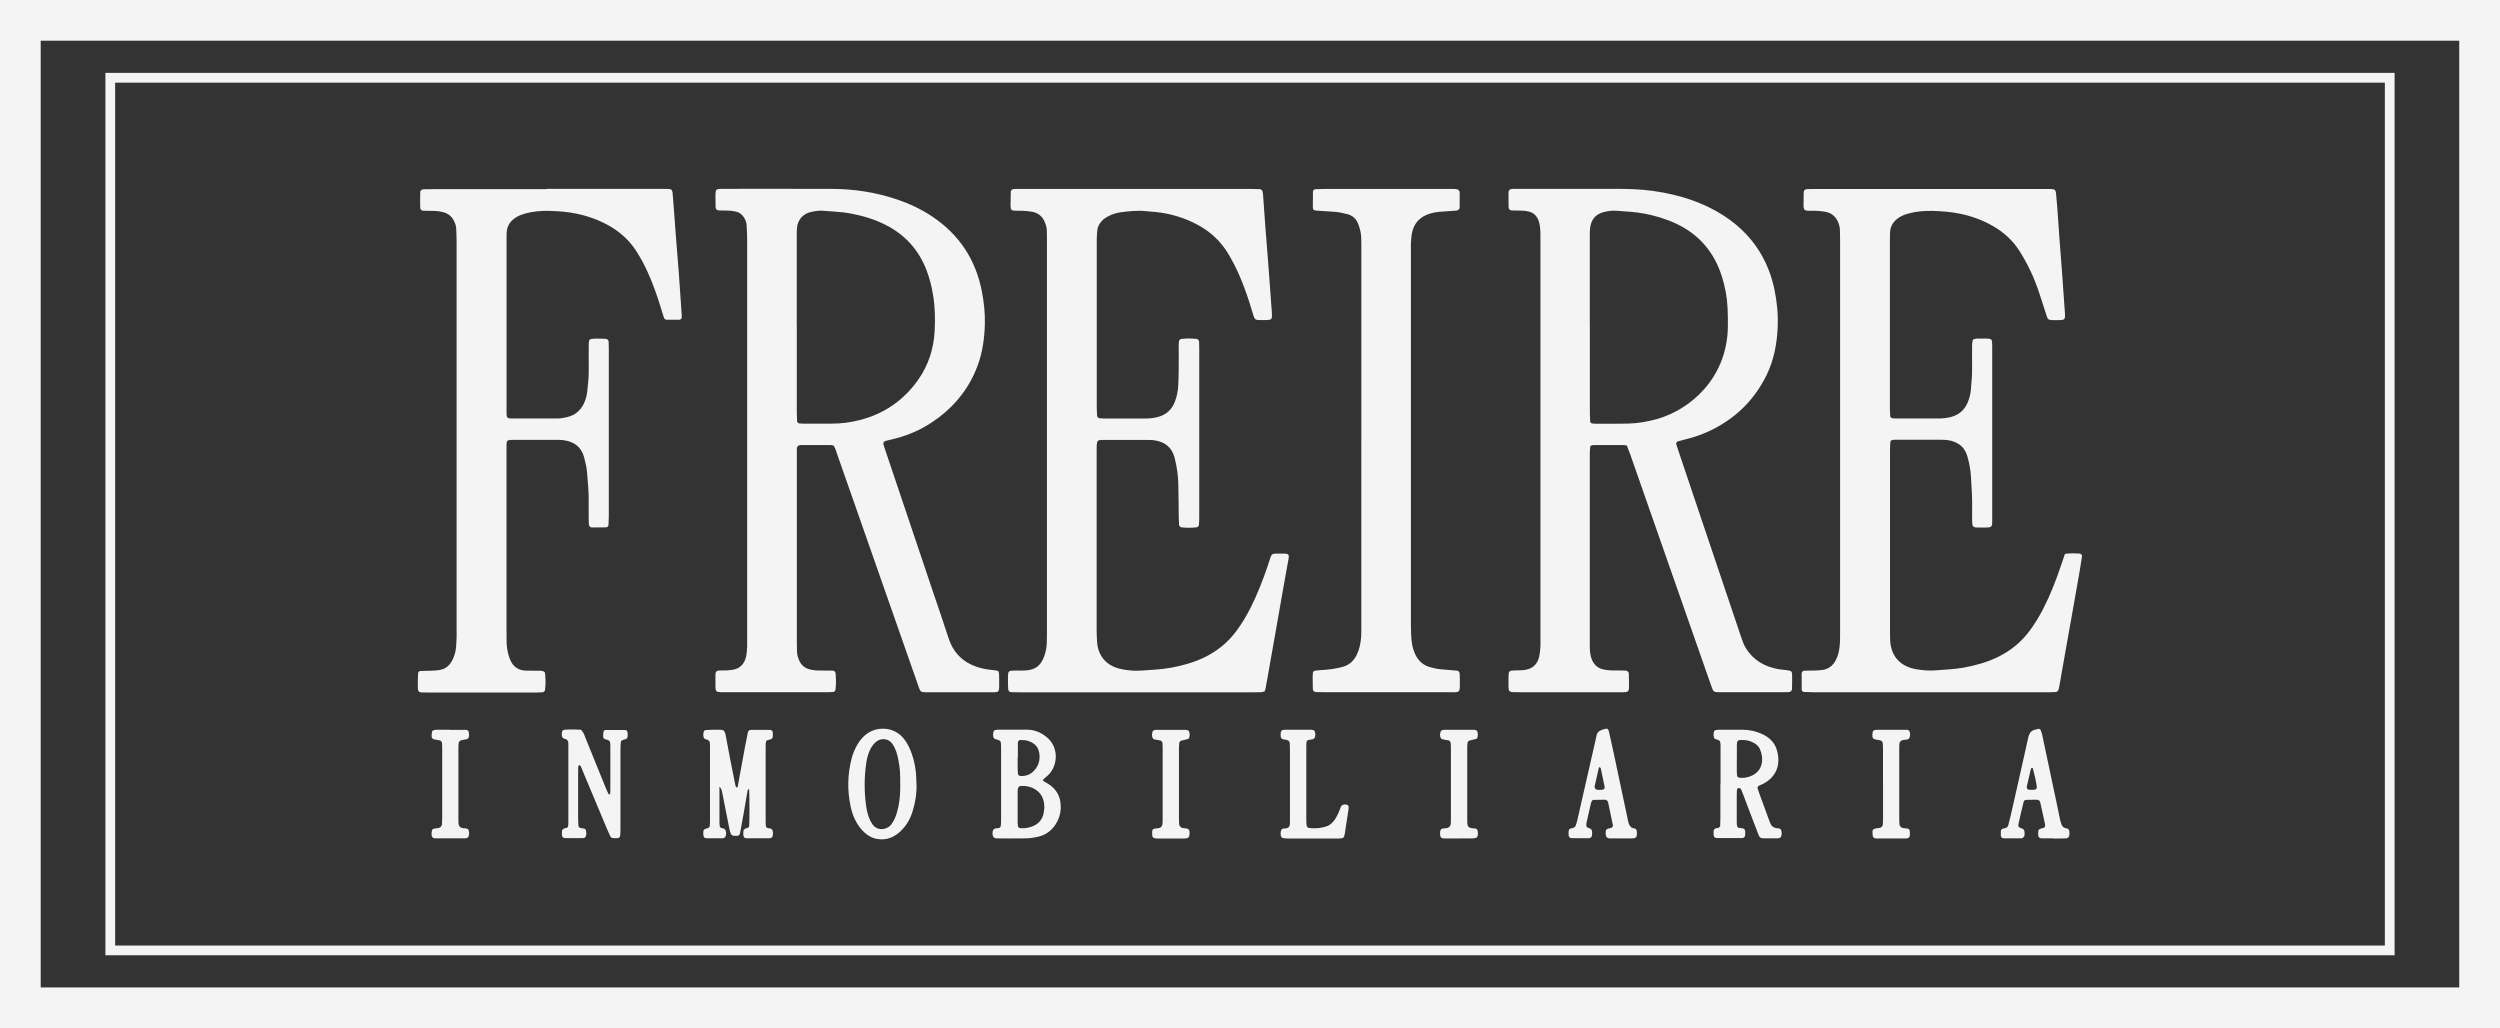
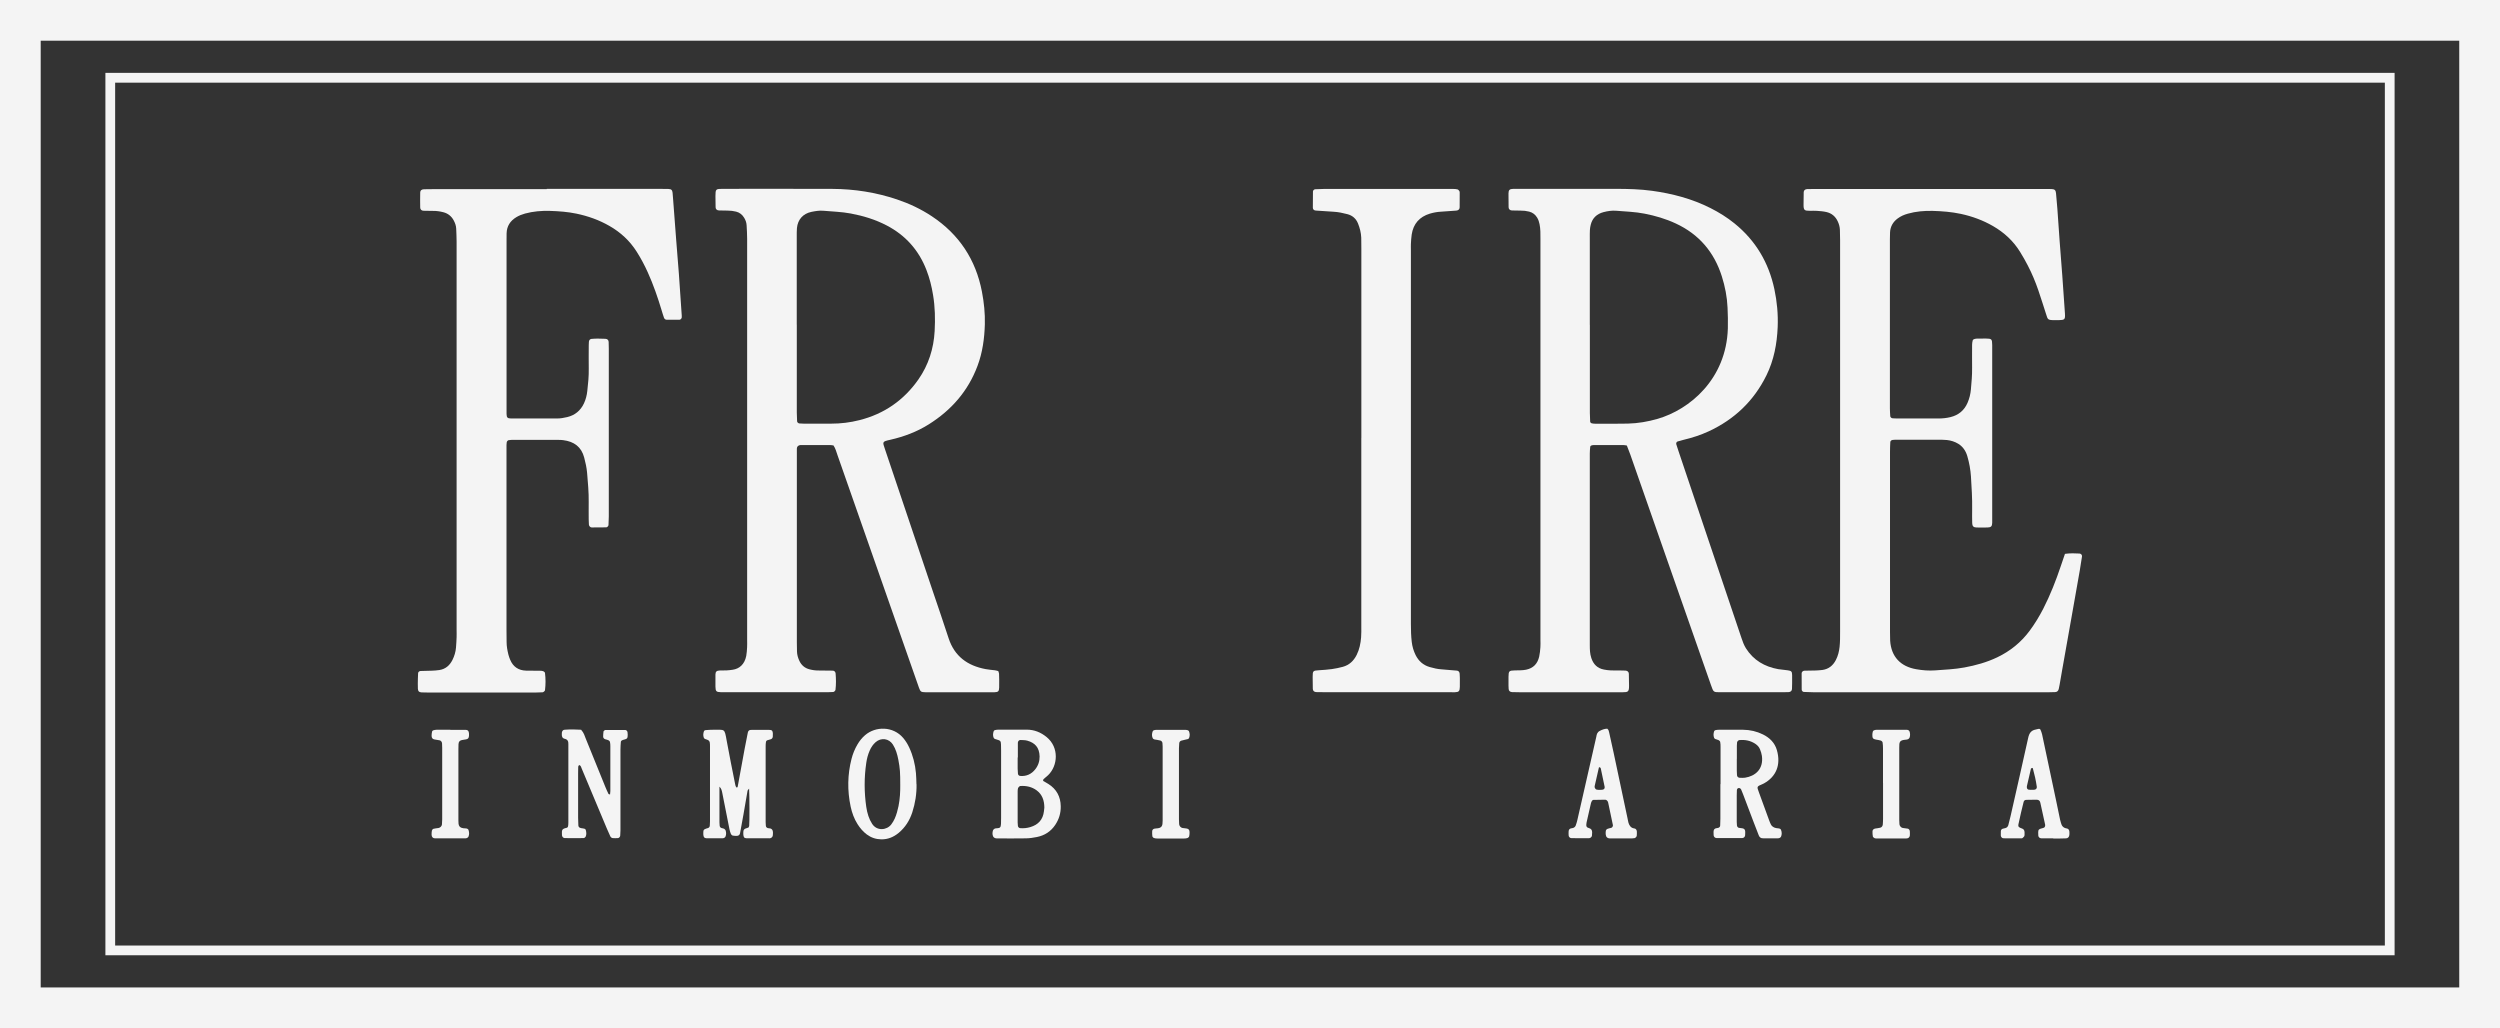
<svg xmlns="http://www.w3.org/2000/svg" id="Capa_1" data-name="Capa 1" viewBox="0 0 500 205.63">
  <rect x="0" y="0" width="500" height="205.63" fill="#333333" stroke="none" />
  <defs>
    <style>      .cls-1 {        fill: #f4f4f4;        stroke-width: 0px;      }    </style>
  </defs>
  <g>
    <path class="cls-1" d="M199.66,134.24c.06.19.14.35.15.51.03.4.03.81.03,1.21-.03,2.8.32,2.48-2.48,2.49-3.69.01-7.37,0-11.06,0-.4,0-.81,0-1.21,0-.87-.02-1-.1-1.28-.86-.14-.38-.27-.76-.4-1.14-5.3-15.15-10.61-30.3-15.92-45.45-.22-.64-.39-1.32-.79-1.91-.25-.03-.47-.08-.7-.08-1.9,0-3.8,0-5.7,0-.17,0-.36,0-.51.07-.14.06-.28.19-.35.32-.07.15-.07.34-.07.51-.01.46,0,.92,0,1.38,0,12.38,0,24.76,0,37.14,0,.63.01,1.27.03,1.9.02.64.2,1.25.47,1.83.41.88,1.09,1.47,2.05,1.71.62.16,1.24.24,1.88.23.92,0,1.84.01,2.76.03.3,0,.54.25.56.55.09,1.09.11,2.18-.02,3.27-.02.19-.28.44-.46.45-.34.02-.69.04-1.03.04-6.97,0-13.93,0-20.9,0-.17,0-.35,0-.52,0-.94-.03-1.08-.16-1.1-1.12-.01-.81,0-1.61,0-2.42.01-.58.24-.78.87-.8.46-.01.92,0,1.38-.02.4-.02.8-.07,1.2-.13,1.32-.19,2.37-1.06,2.71-2.76.11-.56.13-1.14.17-1.72.03-.46.01-.92.01-1.38,0-26.77,0-53.55,0-80.32,0-.92-.06-1.84-.11-2.76-.03-.53-.22-1.01-.49-1.46-.37-.61-.89-1.04-1.6-1.22-.56-.14-1.13-.21-1.71-.21-.58,0-1.15,0-1.73-.03-.41-.02-.66-.25-.67-.63-.02-.75-.04-1.5-.03-2.24.01-1.4.05-1.45,1.46-1.45,7.31,0,14.63-.02,21.94.01,4.4.02,8.71.7,12.89,2.1,2.47.83,4.81,1.93,6.98,3.37,5.46,3.62,8.8,8.67,10.03,15.1.41,2.15.64,4.33.58,6.52-.08,2.83-.46,5.62-1.46,8.29-1.88,5.05-5.24,8.88-9.77,11.72-2.36,1.48-4.94,2.45-7.66,3.07-1.69.38-1.59.39-1.08,1.9,3.18,9.43,6.36,18.86,9.53,28.3,1.07,3.16,2.16,6.32,3.19,9.49,1.18,3.62,3.78,5.5,7.4,6.18.62.12,1.26.16,1.88.24.22.03.44.1.67.16ZM159.36,64.94c0,5.86,0,11.73,0,17.59,0,.57.03,1.15.06,1.72,0,.21.24.42.45.44.29.02.57.04.86.04,1.84,0,3.68,0,5.52,0,1.91,0,3.79-.23,5.63-.7,4.94-1.24,8.88-3.97,11.8-8.14,2.02-2.9,3.06-6.16,3.25-9.68.13-2.41.08-4.83-.32-7.22-.28-1.71-.69-3.37-1.32-4.99-1.54-3.98-4.19-6.95-7.97-8.92-2.27-1.18-4.67-1.91-7.17-2.38-1.82-.34-3.66-.39-5.49-.55-.81-.07-1.61.07-2.4.23-1.67.36-2.71,1.54-2.87,3.23-.05.57-.04,1.15-.04,1.72,0,5.86,0,11.73,0,17.59Z" />
    <path class="cls-1" d="M325.39,89.11c-.27-.04-.49-.1-.72-.1-1.96,0-3.91,0-5.87,0-.17,0-.35.03-.51.08-.1.03-.23.14-.24.23-.05.46-.09.92-.09,1.37,0,12.78,0,25.56,0,38.34,0,.86.02,1.72.3,2.56.41,1.26,1.21,2.07,2.52,2.32.45.09.91.15,1.37.17.57.03,1.15,0,1.73.01.4,0,.81,0,1.21.03.4.02.67.25.68.63.02.8.04,1.61.04,2.42,0,1.18-.2,1.28-1.3,1.28-1.78,0-3.57,0-5.35,0-5.07,0-10.13,0-15.2,0-.52,0-1.04,0-1.55-.03-.41-.02-.66-.25-.68-.63-.02-.23-.03-.46-.03-.69,0-.58,0-1.15,0-1.73.02-1.18.1-1.26,1.28-1.29.75-.02,1.49.01,2.23-.14,1.48-.3,2.31-1.22,2.63-2.63.14-.61.19-1.25.24-1.88.04-.46.01-.92.01-1.38,0-26.77,0-53.53,0-80.3,0-.98.02-1.96-.18-2.92-.09-.46-.23-.89-.47-1.29-.37-.62-.9-1.04-1.61-1.22-.56-.14-1.13-.21-1.71-.2-.58,0-1.15,0-1.73-.03-.4-.01-.66-.26-.67-.64-.02-.92-.03-1.84-.02-2.76,0-.7.23-.9.94-.92.46-.01.92,0,1.38,0,6.39,0,12.78,0,19.17,0,2.42,0,4.83.06,7.23.39,4.07.56,8.01,1.6,11.69,3.46,1.7.86,3.31,1.86,4.79,3.06,4.24,3.43,6.85,7.85,7.98,13.16.53,2.49.76,5.01.66,7.55-.14,3.37-.75,6.63-2.25,9.68-2.51,5.1-6.39,8.8-11.54,11.19-1.62.75-3.32,1.3-5.06,1.71-.39.09-.78.2-1.16.32-.21.06-.34.33-.27.56.16.49.32.98.48,1.48,1.67,4.96,3.33,9.92,5.01,14.88,2.52,7.47,5.04,14.93,7.55,22.4.24.71.49,1.41.89,2.05,1.51,2.39,3.74,3.68,6.47,4.17.11.02.23.03.34.04,2.84.41,2.38-.15,2.43,2.73,0,.4,0,.81-.03,1.21-.02.36-.29.6-.69.61-.34.01-.69.02-1.04.02-4.14,0-8.29,0-12.43,0-1.59,0-1.51.08-2.06-1.48-2.82-8.03-5.63-16.07-8.44-24.1-2.56-7.33-5.13-14.66-7.69-21.99-.21-.59-.45-1.18-.68-1.77ZM317.97,64.97c0,5.87,0,11.73,0,17.6,0,.57.04,1.15.06,1.72,0,.2.16.32.31.37.22.06.45.08.68.08,2.19,0,4.37.04,6.56-.02,2.02-.05,4-.39,5.94-.95,6.39-1.85,13.74-7.92,14.05-18.09.04-1.38,0-2.76-.06-4.14-.09-2.14-.5-4.23-1.14-6.26-1.54-4.86-4.57-8.43-9.23-10.59-2-.93-4.08-1.54-6.23-1.96-1.87-.37-3.77-.42-5.66-.58-.87-.07-1.73.06-2.56.28-1.32.35-2.22,1.18-2.55,2.54-.08.33-.14.68-.16,1.02-.03.52-.02,1.03-.02,1.55,0,5.81,0,11.62,0,17.42Z" />
-     <path class="cls-1" d="M252.89,138.3c-.23.05-.45.13-.67.14-.46.02-.92.02-1.38.02-15.66,0-31.32,0-46.97,0-.52,0-1.04,0-1.55-.02-.46-.02-.65-.22-.68-.63-.04-.75-.06-1.49-.05-2.24.01-1.4.07-1.45,1.46-1.46.63,0,1.27.02,1.9-.01,2.13-.09,3.26-.97,3.94-2.99.28-.82.44-1.67.47-2.54.02-.63.03-1.27.03-1.9,0-26.31,0-52.61,0-78.92,0-.52-.01-1.04-.02-1.55,0-.59-.16-1.14-.37-1.68-.45-1.16-1.28-1.91-2.5-2.15-.62-.12-1.25-.17-1.88-.21-.52-.04-1.04,0-1.55-.02-.82-.02-.96-.16-.96-1.06,0-.92.02-1.84.05-2.76,0-.22.23-.45.43-.47.17-.02.34-.05.51-.06.52,0,1.04,0,1.55,0,15.14,0,30.28,0,45.42,0,.63,0,1.27.02,1.9.04.26,0,.52.28.57.57.03.17.06.34.07.51.15,2.07.28,4.13.44,6.2.17,2.24.36,4.47.53,6.71.12,1.55.24,3.1.35,4.65.15,2.01.3,4.02.44,6.03.02.29.02.58.02.86,0,.31-.22.57-.5.6-.34.03-.69.07-1.03.06-2.03-.01-1.86.17-2.45-1.83-.74-2.48-1.58-4.93-2.62-7.3-.63-1.42-1.34-2.8-2.14-4.14-1.49-2.48-3.52-4.38-6.06-5.76-2.66-1.45-5.52-2.28-8.52-2.6-.57-.06-1.15-.07-1.72-.14-1.73-.21-3.45-.02-5.16.2-.86.11-1.69.37-2.46.76-.52.26-1,.57-1.39,1.01-.47.53-.81,1.12-.88,1.84-.05.57-.1,1.15-.11,1.72-.01,1.55,0,3.11,0,4.66,0,9.61,0,19.23,0,28.84,0,.63.04,1.26.07,1.89,0,.17.29.46.44.48.29.02.57.05.86.05,2.82,0,5.64,0,8.46,0,.75,0,1.49-.09,2.22-.26,1.76-.41,2.97-1.47,3.6-3.15.39-1.03.59-2.11.65-3.2.05-1.03.08-2.07.09-3.11.02-1.67,0-3.34,0-5.01,0-.23.02-.46.04-.69.02-.2.25-.46.43-.48,1.03-.15,2.06-.12,3.1-.02.28.03.49.28.51.6.02.46.03.92.03,1.38,0,11.23,0,22.45,0,33.68,0,.52-.03,1.03-.06,1.55-.01.2-.25.44-.44.47-1.03.12-2.06.13-3.09,0-.19-.02-.43-.28-.44-.47-.03-.52-.06-1.03-.07-1.55-.03-2.24-.04-4.49-.09-6.73-.04-1.62-.27-3.21-.65-4.78-.04-.17-.07-.34-.12-.5-.56-2.01-1.95-3.05-3.95-3.36-.4-.06-.8-.08-1.2-.08-3.11,0-6.22,0-9.33,0-.17,0-.34.03-.52.04-.21.02-.44.23-.47.43-.03.23-.07.45-.08.68-.01.46-.01.92-.01,1.38,0,11.8,0,23.6,0,35.4,0,.86.03,1.73.1,2.59.21,2.57,1.71,4.71,5.01,5.35,1.24.24,2.51.35,3.78.26,2.01-.14,4.02-.22,6.01-.58,2.22-.41,4.37-1,6.42-1.96,2.66-1.24,4.88-3.02,6.63-5.38,1.1-1.48,2.04-3.07,2.87-4.71,1.35-2.68,2.42-5.47,3.39-8.3.04-.11.06-.22.1-.33.87-2.51.33-2.1,3.11-2.14.23,0,.46.04.69.07.13.01.32.24.31.36,0,.17.01.35-.02.51-.38,2.15-.78,4.3-1.16,6.45-.49,2.78-.97,5.55-1.46,8.33-.54,3.06-1.08,6.12-1.62,9.18-.12.68-.24,1.36-.37,2.04-.04.22-.14.43-.22.68Z" />
    <path class="cls-1" d="M413,110.77c1.08-.15,1.99-.11,2.91-.06.3.02.53.28.49.58-.14.97-.29,1.93-.46,2.9-.53,3.06-1.08,6.12-1.62,9.18-.63,3.57-1.27,7.14-1.9,10.7-.17.96-.33,1.93-.5,2.89-.05.28-.1.57-.17.84-.1.39-.34.61-.72.62-.4.02-.81.03-1.21.03-1.32,0-2.65,0-3.97,0-14.39,0-28.79,0-43.18,0-.63,0-1.26-.03-1.9-.06-.2,0-.43-.24-.43-.46-.01-1.09-.02-2.18-.01-3.27,0-.28.26-.51.57-.52.75-.02,1.5-.01,2.24-.04.46-.02.92-.05,1.37-.11,1.24-.18,2.1-.9,2.66-1.98.43-.83.65-1.72.75-2.64.06-.51.07-1.03.09-1.55.02-.52.01-1.04.01-1.55,0-26.08,0-52.16,0-78.24,0-.69-.02-1.38-.04-2.07-.02-.58-.18-1.14-.42-1.66-.46-1.01-1.23-1.66-2.31-1.9-.61-.14-1.25-.18-1.88-.23-.46-.04-.92,0-1.38-.01-1.12,0-1.29-.1-1.28-1.29,0-.81.01-1.61.03-2.42,0-.37.28-.61.68-.63.46-.02.92-.02,1.38-.02,15.43,0,30.86,0,46.29,0,.4,0,.81,0,1.21.01.62.02.84.22.9.8.09,1.03.19,2.06.27,3.1.16,2.18.3,4.36.46,6.54.17,2.3.36,4.59.53,6.89.19,2.53.37,5.05.53,7.58.07,1.18-.05,1.28-1.22,1.31-.29,0-.58,0-.86,0-1.45,0-1.34-.15-1.7-1.23-.52-1.58-1-3.18-1.55-4.76-.58-1.69-1.27-3.34-2.09-4.92-.47-.92-.99-1.82-1.53-2.7-1.35-2.21-3.2-3.91-5.43-5.2-2.01-1.16-4.16-1.95-6.43-2.44-1.86-.4-3.76-.55-5.66-.6-1.67-.04-3.34.1-4.96.56-.73.2-1.41.5-2.02.95-.93.69-1.47,1.61-1.53,2.77-.03.46-.03.92-.03,1.38,0,11.28,0,22.57,0,33.85,0,.52.04,1.03.07,1.55.01.2.25.41.47.42.29.02.57.04.86.04,2.76,0,5.53,0,8.29,0,.81,0,1.61-.08,2.4-.27,1.62-.39,2.78-1.34,3.44-2.87.37-.85.59-1.75.67-2.67.13-1.43.26-2.87.24-4.31-.02-1.55,0-3.11,0-4.66,0-.28.06-.57.12-.84.02-.09.13-.19.23-.23.16-.06.33-.11.5-.12.63-.02,1.27-.03,1.9-.02,1.18.02,1.25.1,1.27,1.29,0,.4,0,.81,0,1.21,0,10.94,0,21.88,0,32.81,0,.52,0,1.04,0,1.55-.02.7-.23.91-.94.93-.75.02-1.5.01-2.24,0-.56-.01-.81-.28-.82-.88-.02-.92-.03-1.84-.01-2.76.04-2.19-.11-4.37-.24-6.56-.09-1.38-.34-2.74-.73-4.07-.3-1.02-.86-1.88-1.79-2.46-.7-.43-1.46-.67-2.27-.76-.34-.04-.69-.06-1.03-.06-3.11,0-6.22,0-9.33,0-.17,0-.34.02-.52.04-.22.02-.46.22-.46.42-.03.63-.06,1.26-.06,1.9,0,9.21,0,18.42,0,27.63,0,2.82,0,5.64,0,8.46,0,.58,0,1.15.03,1.73.2,3.21,2.08,5.18,5.22,5.72,1.25.22,2.51.32,3.78.23,1.95-.15,3.91-.22,5.84-.58,2.27-.42,4.48-1.03,6.57-2.03,2.6-1.24,4.76-2.99,6.48-5.3,1.03-1.39,1.93-2.87,2.72-4.4,1.42-2.77,2.55-5.66,3.54-8.61.26-.76.52-1.52.81-2.38Z" />
    <path class="cls-1" d="M109.36,37.78c7.49,0,14.97,0,22.46,0,.23,0,.46,0,.69,0,2.11.01,1.95-.14,2.1,1.93.21,2.81.42,5.63.64,8.44.17,2.18.36,4.36.52,6.54.21,2.81.39,5.63.58,8.44,0,.11,0,.23,0,.35,0,.19-.24.47-.44.47-.86,0-1.72.01-2.58,0-.24,0-.45-.17-.53-.39-.18-.49-.32-.99-.47-1.48-.78-2.59-1.66-5.15-2.78-7.62-.64-1.42-1.37-2.79-2.2-4.1-1.38-2.19-3.22-3.89-5.46-5.17-2.07-1.19-4.27-1.97-6.6-2.46-1.76-.37-3.54-.49-5.32-.55-1.67-.05-3.33.09-4.96.53-.62.17-1.2.4-1.75.73-1.22.74-1.91,1.8-1.94,3.25,0,.46-.01.92-.01,1.38,0,11.17,0,22.34,0,33.51,0,.4,0,.81,0,1.21.02.73.18.9.93.91,3.05,0,6.1,0,9.15,0,.7,0,1.38-.12,2.05-.28,1.55-.37,2.67-1.3,3.35-2.74.37-.79.58-1.63.67-2.49.17-1.49.32-2.98.29-4.48-.03-1.55,0-3.11,0-4.66,0-.23.01-.46.03-.69.02-.32.23-.56.52-.58.4-.03.8-.06,1.21-.06.52,0,1.04.01,1.55.04.42.02.65.24.67.63.02.46.03.92.03,1.38,0,4.78,0,9.56,0,14.34,0,6.39,0,12.78,0,19.17,0,.57-.03,1.15-.06,1.72,0,.2-.25.46-.44.47-.98.01-1.95.02-2.93.02-.27,0-.53-.29-.55-.57-.02-.34-.03-.69-.04-1.04,0-1.15-.02-2.3,0-3.45.03-1.96-.16-3.91-.32-5.86-.09-1.03-.31-2.04-.58-3.05-.56-2.14-2.02-3.22-4.21-3.49-.28-.04-.57-.05-.86-.05-3.17,0-6.33,0-9.5,0-.17,0-.34.03-.51.05-.2.02-.4.24-.42.47-.01.17-.04.34-.04.52,0,.46,0,.92,0,1.38,0,11.86,0,23.72,0,35.58,0,.81.02,1.61.02,2.42,0,.87.16,1.72.37,2.56.08.33.21.66.34.98.59,1.43,1.68,2.15,3.21,2.19.92.02,1.84,0,2.76.02.23,0,.47.02.67.1.14.05.31.22.33.35.14,1.15.14,2.29,0,3.44-.02.16-.31.41-.49.42-.4.02-.81.04-1.21.04-7.31,0-14.63,0-21.94,0-1.85,0-1.81.05-1.8-1.8,0-.69.03-1.38.06-2.07,0-.21.24-.42.46-.43.75-.03,1.49-.03,2.24-.06.52-.02,1.03-.05,1.54-.13,1.24-.19,2.08-.92,2.63-2.02.39-.78.64-1.61.71-2.48.06-.69.09-1.38.12-2.07.02-.46,0-.92,0-1.38,0-25.91,0-51.82,0-77.73,0-.86-.05-1.73-.08-2.59-.02-.59-.22-1.13-.49-1.64-.45-.86-1.16-1.42-2.1-1.66-.67-.17-1.35-.27-2.05-.26-.63,0-1.27,0-1.9-.03-.4-.01-.66-.26-.66-.64-.02-.98-.02-1.96,0-2.93,0-.55.31-.71.77-.73.58-.02,1.15-.02,1.73-.02,7.6,0,15.2,0,22.8,0Z" />
    <path class="cls-1" d="M272.27,87.6c0-12.61,0-25.21,0-37.82,0-.75,0-1.5-.02-2.24-.04-.99-.28-1.93-.65-2.85-.4-.98-1.12-1.6-2.13-1.86-.89-.23-1.79-.43-2.72-.48-1.21-.06-2.41-.16-3.62-.24-.32-.02-.56-.25-.56-.54,0-1.09,0-2.18.02-3.27,0-.21.24-.44.44-.45.57-.03,1.15-.06,1.72-.06,7.2,0,14.39,0,21.59,0,1.44,0,2.88,0,4.32,0,.28,0,.58.02.85.09.14.04.26.2.36.33.06.09.07.22.07.33,0,.98,0,1.96-.01,2.93,0,.38-.25.61-.66.65-1.03.08-2.07.16-3.1.22-.75.04-1.49.18-2.2.39-2.07.63-3.3,2.02-3.63,4.17-.1.62-.12,1.26-.16,1.89-.02.4,0,.81,0,1.21,0,24.93,0,49.85,0,74.78,0,1.21.03,2.42.17,3.62.11.93.37,1.8.78,2.63.6,1.19,1.52,2.01,2.81,2.38.77.22,1.56.41,2.37.46,1.03.07,2.07.17,3.1.26.28.02.5.28.52.59.02.29.04.57.04.86-.04,3.26.41,2.86-2.82,2.86-8.06.02-16.12,0-24.18,0-.58,0-1.15,0-1.73-.02-.39-.01-.67-.26-.68-.63-.02-.81-.02-1.61-.03-2.42,0-1.23.09-1.24,1.25-1.32.86-.06,1.73-.11,2.58-.23.74-.1,1.47-.26,2.19-.45,1.3-.35,2.2-1.21,2.79-2.4.55-1.1.78-2.28.88-3.49.06-.74.04-1.5.04-2.24,0-12.55,0-25.1,0-37.65Z" />
    <path class="cls-1" d="M143.89,157.36c0,2.48,0,4.78,0,7.08,0,.23.01.46.04.69.02.25.17.42.41.49.16.05.35.05.49.14.13.08.27.23.31.37.11.39.12.8-.04,1.18-.04.1-.13.18-.22.24-.09.06-.21.1-.32.1-1.09,0-2.18.02-3.27,0-.42-.01-.58-.22-.62-.68,0-.11-.01-.23-.01-.34,0-.66.07-.74.72-.96.05-.02.11-.02.17-.04.24-.07.39-.24.41-.49.02-.29.04-.57.04-.86,0-5,0-10.01,0-15.01,0-.29,0-.58-.06-.86-.03-.14-.17-.3-.3-.38-.19-.11-.43-.15-.64-.24-.09-.04-.19-.14-.23-.23-.17-.45-.14-.9.03-1.34.03-.09.17-.18.27-.19.51-.04,1.03-.09,1.55-.08,2.39.04,2.26-.37,2.72,2.2.52,2.88,1.11,5.75,1.68,8.63.05.28.09.57.36.76.06-.07.15-.13.16-.21.47-2.54.93-5.09,1.4-7.63.2-1.07.41-2.14.63-3.21.07-.33.29-.51.6-.51,1.26,0,2.53-.02,3.79,0,.43,0,.58.21.61.67.01.23.01.46-.01.69-.03.24-.16.43-.4.51-.22.07-.44.12-.66.19-.19.05-.29.21-.31.37-.05.28-.06.57-.06.86,0,5.06,0,10.12,0,15.18,0,.23.02.46.04.69.02.25.16.41.4.48.27.08.59,0,.8.24.3.33.22.75.2,1.15,0,.11-.04.23-.09.32-.05.09-.14.18-.23.23-.09.06-.21.1-.32.1-1.55,0-3.1.01-4.65-.01-.44,0-.58-.27-.61-.7-.02-.23-.01-.46.01-.69.03-.32.23-.51.54-.59.16-.04.32-.11.47-.16.06-.13.14-.22.15-.33.08-.8.07-5.92-.02-7.45-.13.17-.29.29-.31.43-.28,1.58-.54,3.17-.82,4.76-.22,1.25-.45,2.49-.68,3.73-.06.31-.29.51-.6.52-.29,0-.58.01-.85-.05-.14-.03-.31-.18-.37-.31-.13-.31-.23-.65-.3-.99-.49-2.42-.97-4.85-1.44-7.27-.08-.39-.14-.78-.53-1.2Z" />
    <path class="cls-1" d="M208.64,156.19c.34.19.69.38,1.03.6,1.64,1.03,2.45,2.55,2.48,4.46.03,1.35-.35,2.61-1.11,3.74-.88,1.31-2.11,2.1-3.64,2.41-.73.15-1.48.26-2.22.27-1.9.04-3.79.01-5.69.01-.17,0-.36,0-.51-.07-.14-.06-.3-.19-.36-.33-.16-.38-.15-.79-.03-1.18.05-.14.18-.29.32-.36.14-.08.33-.08.5-.09.55-.04.76-.12.79-.88.01-.4.02-.8.02-1.21,0-4.48,0-8.97,0-13.45,0-.4,0-.8-.02-1.21-.03-.7-.1-.78-.89-1.01-.11-.03-.23-.05-.33-.1-.09-.05-.2-.13-.24-.22-.2-.44-.15-.9,0-1.34.03-.09.15-.19.25-.21.22-.05.45-.09.68-.09,1.9,0,3.79,0,5.69,0,1.5,0,2.8.54,3.95,1.47,2.56,2.08,2.27,5.75.31,7.64-.29.28-.62.51-.91.79-.07.06-.06.2-.09.35ZM208.87,161.53c-.01-1.47-.43-2.62-1.53-3.45-.97-.72-2.07-.95-3.25-.88-.06,0-.13.01-.16.05-.12.11-.27.22-.32.36-.07.21-.07.45-.08.68,0,2.07,0,4.13,0,6.2,0,.23.03.46.05.69.02.23.23.43.44.45.69.06,1.37-.01,2.04-.21,1.6-.47,2.53-1.5,2.73-3.17.03-.28.06-.57.08-.72ZM203.57,151.49s-.03,0-.04,0c0,.75,0,1.5,0,2.24,0,.34.03.69.06,1.03.02.23.23.41.45.43,1.25.1,2.25-.36,3.02-1.34.59-.75.88-1.63.86-2.57-.05-1.8-.94-2.71-2.44-3.14-.43-.13-.91-.11-1.37-.14-.28-.02-.53.23-.54.55-.01.98,0,1.96,0,2.93Z" />
    <path class="cls-1" d="M344.11,156.85c0-2.48,0-4.95,0-7.43,0-.34,0-.69-.07-1.03-.03-.14-.18-.29-.32-.36-.2-.11-.44-.13-.65-.22-.1-.04-.2-.13-.24-.23-.18-.44-.15-.9,0-1.34.03-.09.15-.19.25-.21.22-.05.45-.08.68-.08,1.61,0,3.22-.01,4.84,0,1.4.01,2.74.32,4,.94,1.35.67,2.36,1.67,2.78,3.14.85,2.97-.18,5.31-2.57,6.64-.1.06-.21.1-.31.15-1.16.49-1.15.48-.72,1.63.7,1.89,1.38,3.78,2.07,5.67.1.27.21.54.34.79.16.32.45.51.78.64.11.04.22.05.34.08.33.07.75-.02.9.36.17.43.19.9,0,1.34-.04.09-.14.18-.23.23-.1.06-.21.09-.32.1-1.04.01-2.07.02-3.11,0-.38,0-.65-.21-.79-.57-.36-.91-.71-1.82-1.06-2.74-.69-1.83-1.38-3.66-2.08-5.49-.12-.32-.26-.64-.39-.96-.09-.21-.37-.35-.56-.28-.18.06-.27.22-.29.39-.03.34-.03.69-.03,1.03,0,1.78,0,3.57,0,5.35,0,.23.02.46.04.69.02.24.19.45.4.49.23.04.46.05.68.09.4.07.57.27.58.71,0,.23,0,.46-.02.69-.02.29-.27.55-.56.55-1.73,0-3.45,0-5.18,0-.29,0-.54-.26-.56-.55-.02-.23-.02-.46-.02-.69.01-.48.22-.68.58-.73.11-.02.23-.03.34-.06.24-.07.4-.23.41-.48.03-.46.04-.92.04-1.38,0-2.3,0-4.61,0-6.91ZM347.36,151.77h0c0,.81,0,1.61,0,2.42,0,.29.02.57.04.86.02.29.26.51.58.51.34,0,.7.03,1.03-.02,2.03-.32,3.73-1.7,3.37-4.36-.06-.45-.21-.89-.38-1.32-.17-.43-.48-.78-.87-1.05-.99-.69-2.09-.9-3.28-.79-.18.02-.43.29-.44.47-.02.23-.04.46-.04.69,0,.86,0,1.73,0,2.59Z" />
    <path class="cls-1" d="M116.25,145.99c.53.57.69,1.2.92,1.78,1.31,3.19,2.59,6.39,3.89,9.59.19.48.41.95.63,1.41.03.07.18.08.32.13.02-.24.06-.46.06-.69,0-2.99,0-5.98,0-8.97,0-.29-.01-.58-.08-.85-.03-.14-.19-.29-.32-.35-.2-.1-.44-.12-.66-.2-.23-.09-.38-.28-.38-.52,0-.34.03-.68.07-1.02.01-.09.14-.16.22-.24.04-.03.1-.06.16-.06,1.32,0,2.64-.01,3.96,0,.23,0,.43.21.46.43.02.17.04.34.04.51.01.73-.14.84-.7.98-.17.04-.34.09-.48.17-.09.05-.18.17-.19.26-.04.51-.08,1.03-.08,1.54,0,3.8,0,7.59,0,11.39,0,1.61,0,3.22,0,4.83,0,.34-.03.69-.05,1.03-.01.21-.23.46-.43.48-.34.02-.68.03-1.02.01-.24-.01-.44-.17-.54-.38-.25-.52-.48-1.05-.7-1.58-1.67-3.98-3.32-7.96-5-11.93-.11-.25-.15-.57-.44-.71-.03-.02-.12.01-.14.04-.06.09-.13.19-.13.3-.02.4-.02.8-.02,1.21,0,2.99,0,5.98,0,8.97,0,.52.02,1.03.05,1.55.02.3.2.46.56.53.22.04.46.06.68.12.1.03.21.14.24.23.12.45.18.9-.02,1.35-.04.09-.15.16-.24.23-.04.03-.1.06-.16.06-1.26,0-2.53.02-3.79,0-.28,0-.53-.27-.55-.56-.02-.23-.02-.46-.01-.69.02-.41.15-.57.6-.72.11-.04.22-.06.33-.08.2-.04.28-.2.31-.37.04-.22.05-.46.05-.69,0-5.12,0-10.24,0-15.36,0-.12,0-.23,0-.35.03-.52-.16-.91-.7-1.03-.5-.11-.62-.45-.61-.89,0-.11,0-.23.01-.34.03-.32.24-.57.52-.59,1.15-.09,2.29-.07,3.34,0Z" />
    <path class="cls-1" d="M183.31,156.85c.03,1.92-.26,3.79-.85,5.61-.53,1.63-1.41,3.02-2.73,4.12-1.01.83-2.15,1.31-3.48,1.29-1.08-.02-2.03-.34-2.89-.98-.75-.56-1.34-1.26-1.84-2.04-.69-1.08-1.12-2.27-1.39-3.52-.68-3.2-.64-6.4.18-9.58.26-1.01.65-1.96,1.18-2.86.41-.7.91-1.33,1.53-1.86,2.1-1.8,5.59-1.82,7.61.55.49.57.88,1.21,1.2,1.89.76,1.63,1.2,3.36,1.36,5.15.07.74.07,1.49.1,2.24ZM180.05,157.1c0-2.69-.05-3.38-.38-5.14-.21-1.08-.5-2.13-1.1-3.06-.79-1.22-2.34-1.43-3.44-.47-.53.46-.91,1.04-1.19,1.68-.35.79-.57,1.63-.69,2.49-.43,2.92-.42,5.85,0,8.77.09.62.23,1.25.43,1.84.18.54.43,1.07.74,1.55.98,1.52,2.96,1.27,3.83.13.28-.36.51-.77.7-1.18.35-.79.57-1.62.75-2.47.3-1.48.36-2.97.35-4.14Z" />
    <path class="cls-1" d="M410.65,167.66c-.8,0-1.61,0-2.41,0-.3,0-.56-.25-.58-.53-.02-.23-.03-.46-.02-.69.02-.5.13-.62.72-.77.16-.04.34-.08.48-.16.08-.05.14-.17.17-.27.03-.11.04-.23.01-.34-.31-1.46-.63-2.92-.96-4.38-.09-.39-.32-.57-.74-.58-.69,0-1.38,0-2.07.03-.25,0-.45.15-.52.39-.19.72-.36,1.45-.53,2.18-.18.78-.36,1.57-.52,2.35-.08.41.06.6.66.79.4.12.55.37.57.75.01.17,0,.35,0,.52,0,.11-.02.24-.08.33-.09.13-.23.24-.35.35-.04.03-.11.04-.16.04-1.21,0-2.41,0-3.62-.01-.29,0-.53-.27-.54-.57-.01-.29-.01-.57.01-.86.02-.24.15-.43.4-.49.17-.04.34-.08.5-.12.31-.08.5-.3.59-.58.17-.61.32-1.22.46-1.84,1.18-5.21,2.37-10.42,3.52-15.64.19-.88.56-1.48,1.49-1.65.22-.04.44-.12.67-.15.09,0,.24.07.28.15.13.31.27.64.34.97.95,4.44,1.88,8.88,2.82,13.32.26,1.24.51,2.48.77,3.71.05.22.13.44.18.67.15.62.5,1.02,1.16,1.11.33.05.49.29.52.6.03.23.02.46,0,.69-.02.39-.28.67-.63.69-.4.02-.8.03-1.21.03-.46,0-.92,0-1.38,0,0-.01,0-.03,0-.04ZM406.14,157.96c.36,0,.48,0,.59,0,.06,0,.11-.02.17-.02.29-.02.51-.28.46-.59-.18-1.24-.45-2.47-.79-3.67-.01-.04-.09-.1-.11-.1-.1.04-.25.08-.27.15-.28,1.16-.55,2.33-.81,3.5-.02.11,0,.23,0,.34,0,.12.19.35.32.36.23.02.45.04.44.04Z" />
    <path class="cls-1" d="M321.46,145.75c.28.22.32.51.38.78.3,1.35.6,2.69.89,4.04.93,4.39,1.86,8.77,2.79,13.16.06.28.1.57.18.84.18.58.5,1.03,1.17,1.12.33.04.47.31.5.61.02.28,0,.57-.02.86-.01.17-.29.46-.45.47-.17.02-.34.05-.51.05-1.44,0-2.88,0-4.31,0-.17,0-.36,0-.51-.08-.14-.07-.29-.21-.34-.35-.08-.21-.1-.45-.1-.67,0-.63.13-.78.76-.93.17-.04.34-.06.49-.14.08-.04.13-.18.18-.28.02-.05.04-.12.03-.17-.32-1.52-.64-3.04-.96-4.56-.06-.29-.33-.56-.58-.56-.8,0-1.6.01-2.4.04-.09,0-.2.11-.26.2-.09.14-.16.31-.2.47-.3,1.29-.59,2.58-.88,3.87-.03.11-.03.23-.04.34-.05.41.06.64.5.75.48.13.66.41.66.86,0,.23-.02.46-.04.69-.01.17-.3.45-.47.46-.06,0-.11.02-.17.02-1.15,0-2.3,0-3.45-.01-.3,0-.55-.25-.57-.54-.02-.29-.02-.57,0-.86.03-.32.21-.52.54-.57.17-.03.35-.05.5-.13.14-.08.29-.21.35-.36.14-.37.26-.76.35-1.15,1.27-5.55,2.53-11.1,3.79-16.65.05-.22.07-.47.17-.66.1-.19.26-.39.45-.49.5-.28,1.04-.48,1.6-.49ZM319.88,157.98c.24-.01.41-.02.58-.03.32-.02.53-.26.47-.58-.25-1.24-.51-2.47-.78-3.71-.01-.05-.06-.1-.1-.14-.04-.04-.09-.07-.15-.08-.04,0-.11.03-.12.06-.28,1.23-.56,2.46-.84,3.69-.02.11-.03.24.01.34.07.14.17.32.3.37.21.08.45.06.61.08Z" />
-     <path class="cls-1" d="M262.45,167.7c-1.61,0-3.22,0-4.83,0-.34,0-.69-.04-1.03-.08-.1-.01-.21-.1-.28-.18-.24-.28-.26-1.1-.03-1.48.05-.09.16-.16.26-.2.1-.05.22-.07.33-.07.97,0,1.11-.45,1.12-1.15,0-.4,0-.81,0-1.21,0-4.37,0-8.74,0-13.12,0-.52-.01-1.03-.04-1.55-.02-.38-.24-.59-.65-.69-.11-.03-.23-.04-.34-.05-.78-.07-.85-.43-.84-1.03,0-.73.19-.94.92-.94,1.73-.01,3.45,0,5.18,0,.17,0,.34.04.5.1.09.04.19.13.23.23.15.39.15.79.03,1.18-.04.14-.21.25-.33.36-.04.03-.11.03-.16.04-1.19.2-1.23.09-1.23,1.39,0,5.01,0,10.01,0,15.02,0,.29.04.57.07.86.02.2.26.43.46.46,1.22.16,2.41.06,3.57-.34.5-.17.9-.5,1.25-.89.47-.52.78-1.13,1.07-1.76.19-.42.33-.86.51-1.28.17-.41.93-.57,1.36-.29.08.06.16.18.17.28.01.23,0,.46-.04.68-.24,1.59-.47,3.19-.73,4.77-.13.81-.29.92-1.15.94-.4.01-.81,0-1.21,0-1.38,0-2.76,0-4.14,0h0Z" />
    <path class="cls-1" d="M376.6,156.6c0-2.3,0-4.6,0-6.9,0-.4-.02-.81-.08-1.2-.02-.14-.18-.32-.31-.37-.32-.11-.67-.15-1.01-.21-.6-.11-.74-.29-.73-.95,0-.23.04-.46.1-.67.02-.09.13-.2.22-.23.15-.06.33-.11.5-.11,2.01,0,4.03,0,6.04,0,.11,0,.24.02.33.07.1.05.2.14.24.24.14.39.15.79.04,1.19-.04.15-.18.3-.31.37-.14.08-.33.09-.5.11-1.26.1-1.28.48-1.28,1.57,0,4.83,0,9.66,0,14.49,0,.29.01.57.04.86.03.33.33.67.64.73.34.06.68.09,1.02.14.2.03.39.25.41.49.02.29.03.57.01.86-.01.31-.26.56-.52.59-.11.01-.23.03-.34.03-1.9,0-3.8,0-5.69,0-.17,0-.36,0-.51-.07-.14-.07-.32-.21-.34-.34-.07-.33-.07-.68-.07-1.02,0-.3.23-.5.55-.56.34-.06.69-.08,1.01-.17.3-.08.47-.34.5-.64.04-.4.04-.8.05-1.21,0-2.36,0-4.72,0-7.07Z" />
-     <path class="cls-1" d="M291.75,167.69c-.98,0-1.95,0-2.93,0-.57,0-.79-.26-.81-.87,0-.17,0-.35.02-.52.03-.31.23-.56.52-.59.28-.04.57-.05.86-.1.4-.07.7-.41.74-.84.02-.23.03-.46.03-.69,0-4.94,0-9.89,0-14.83,0-.23-.03-.46-.05-.69-.02-.18-.26-.46-.43-.49-.4-.07-.8-.11-1.19-.21-.15-.04-.33-.16-.38-.29-.18-.44-.16-.9.04-1.33.04-.09.16-.18.26-.21.16-.05.34-.07.51-.07,1.9,0,3.79,0,5.69,0,.17,0,.35,0,.51.06.15.05.31.14.35.34.09.4.12.79-.02,1.18-.04.1-.12.22-.21.24-.44.12-.89.2-1.33.32-.23.06-.39.24-.42.49-.03.28-.06.57-.06.86,0,4.89,0,9.77,0,14.66,0,.06,0,.11,0,.17,0,.86.09,1.35,1.29,1.39.17,0,.35.03.51.09.09.04.2.15.23.24.13.45.18.9-.02,1.34-.04.09-.14.2-.24.22-.22.06-.45.11-.67.12-.92.01-1.84,0-2.76,0h0Z" />
    <path class="cls-1" d="M234.05,167.7c-.86,0-1.73,0-2.59,0-.23,0-.47-.02-.67-.1-.14-.05-.3-.22-.32-.36-.05-.33-.04-.68-.03-1.02,0-.23.21-.44.42-.48.11-.02.23-.05.34-.05,1.2-.04,1.33-.52,1.33-1.54,0-4.95,0-9.9,0-14.85,0-.23-.02-.46-.04-.69-.02-.22-.2-.45-.41-.5-.22-.05-.45-.1-.67-.14-.33-.06-.72-.01-.89-.39-.19-.44-.14-.9.03-1.34.04-.09.16-.17.26-.2.16-.05.34-.07.51-.07,1.9,0,3.8,0,5.7,0,.17,0,.35.02.51.07.1.03.22.11.26.2.18.44.21.89.03,1.34-.04.1-.14.21-.23.23-.44.12-.89.19-1.33.32-.23.07-.39.26-.41.5-.04.34-.06.69-.06,1.03,0,4.72,0,9.44,0,14.16,0,.34.02.69.04,1.03.03.33.32.68.63.74.28.05.57.07.85.11.4.06.59.26.6.7,0,.28,0,.58-.07.85-.03.14-.19.3-.33.35-.21.08-.45.1-.67.1-.92,0-1.84,0-2.76,0Z" />
    <path class="cls-1" d="M90.05,145.97c1.04,0,2.07,0,3.11,0,.4,0,.6.24.63.66,0,.06.01.11.01.17,0,.11,0,.23,0,.34-.02.44-.18.66-.57.73-.28.06-.57.09-.85.14-.46.1-.66.34-.68.85-.01.34-.02.69-.02,1.04,0,4.55,0,9.09,0,13.64,0,.17,0,.35,0,.52,0,1.02.05,1.6,1.44,1.62.11,0,.24.02.34.07.1.05.21.13.24.23.14.44.19.9,0,1.34-.04.09-.14.18-.23.24-.09.06-.21.1-.32.1-2.07,0-4.14,0-6.21,0-.36,0-.61-.29-.62-.69,0-.28,0-.58.06-.85.03-.14.18-.33.31-.36.33-.09.68-.1,1.02-.16.34-.06.65-.38.68-.7.03-.34.05-.69.05-1.03,0-4.78,0-9.55,0-14.33,0-.29-.01-.57-.03-.86-.02-.31-.23-.57-.5-.62-.34-.07-.68-.11-1.02-.17-.38-.07-.57-.3-.57-.74,0-.28.04-.57.1-.85.02-.09.13-.21.22-.23.22-.07.44-.11.67-.12.92-.01,1.84,0,2.76,0,0,0,0,.01,0,.02Z" />
  </g>
  <path class="cls-1" d="M478.92,191.05H21.08V14.58h457.84v176.47ZM23.03,189.1h453.94V16.53H23.03v172.57Z" />
  <path class="cls-1" d="M500,205.63H0V0h500v205.63ZM8.14,197.49h483.71V8.14H8.14v189.35Z" />
</svg>